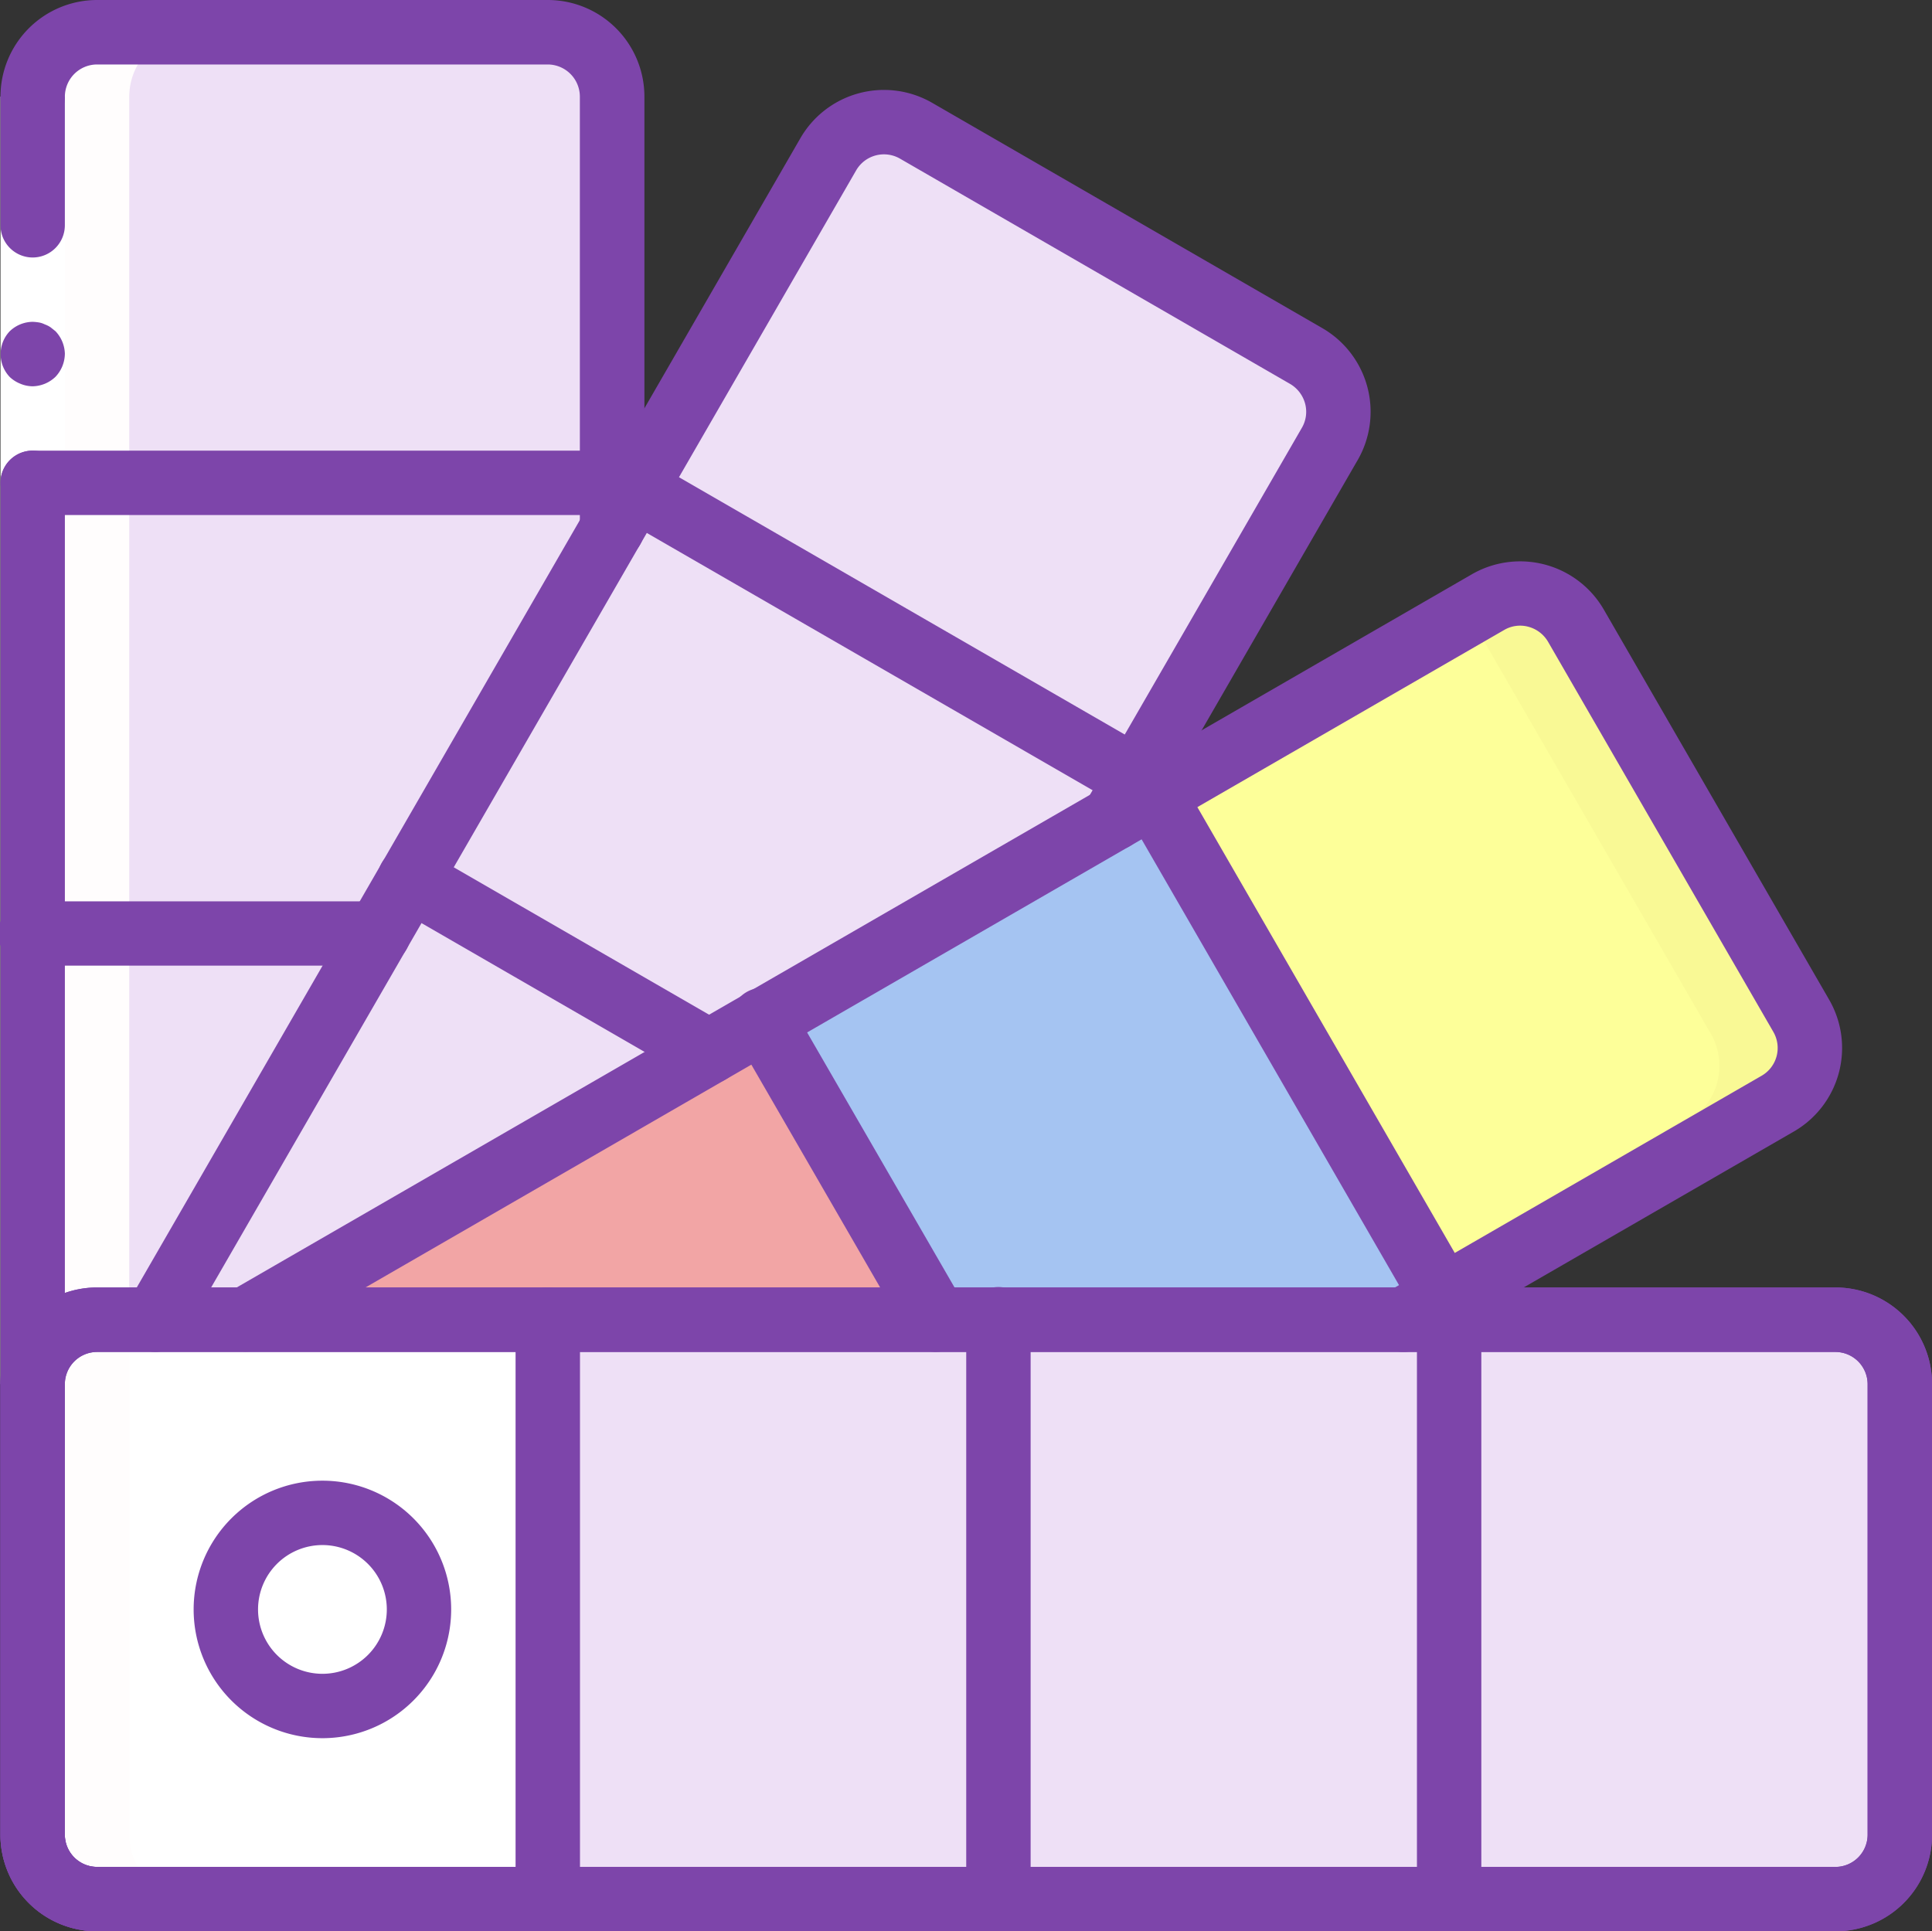
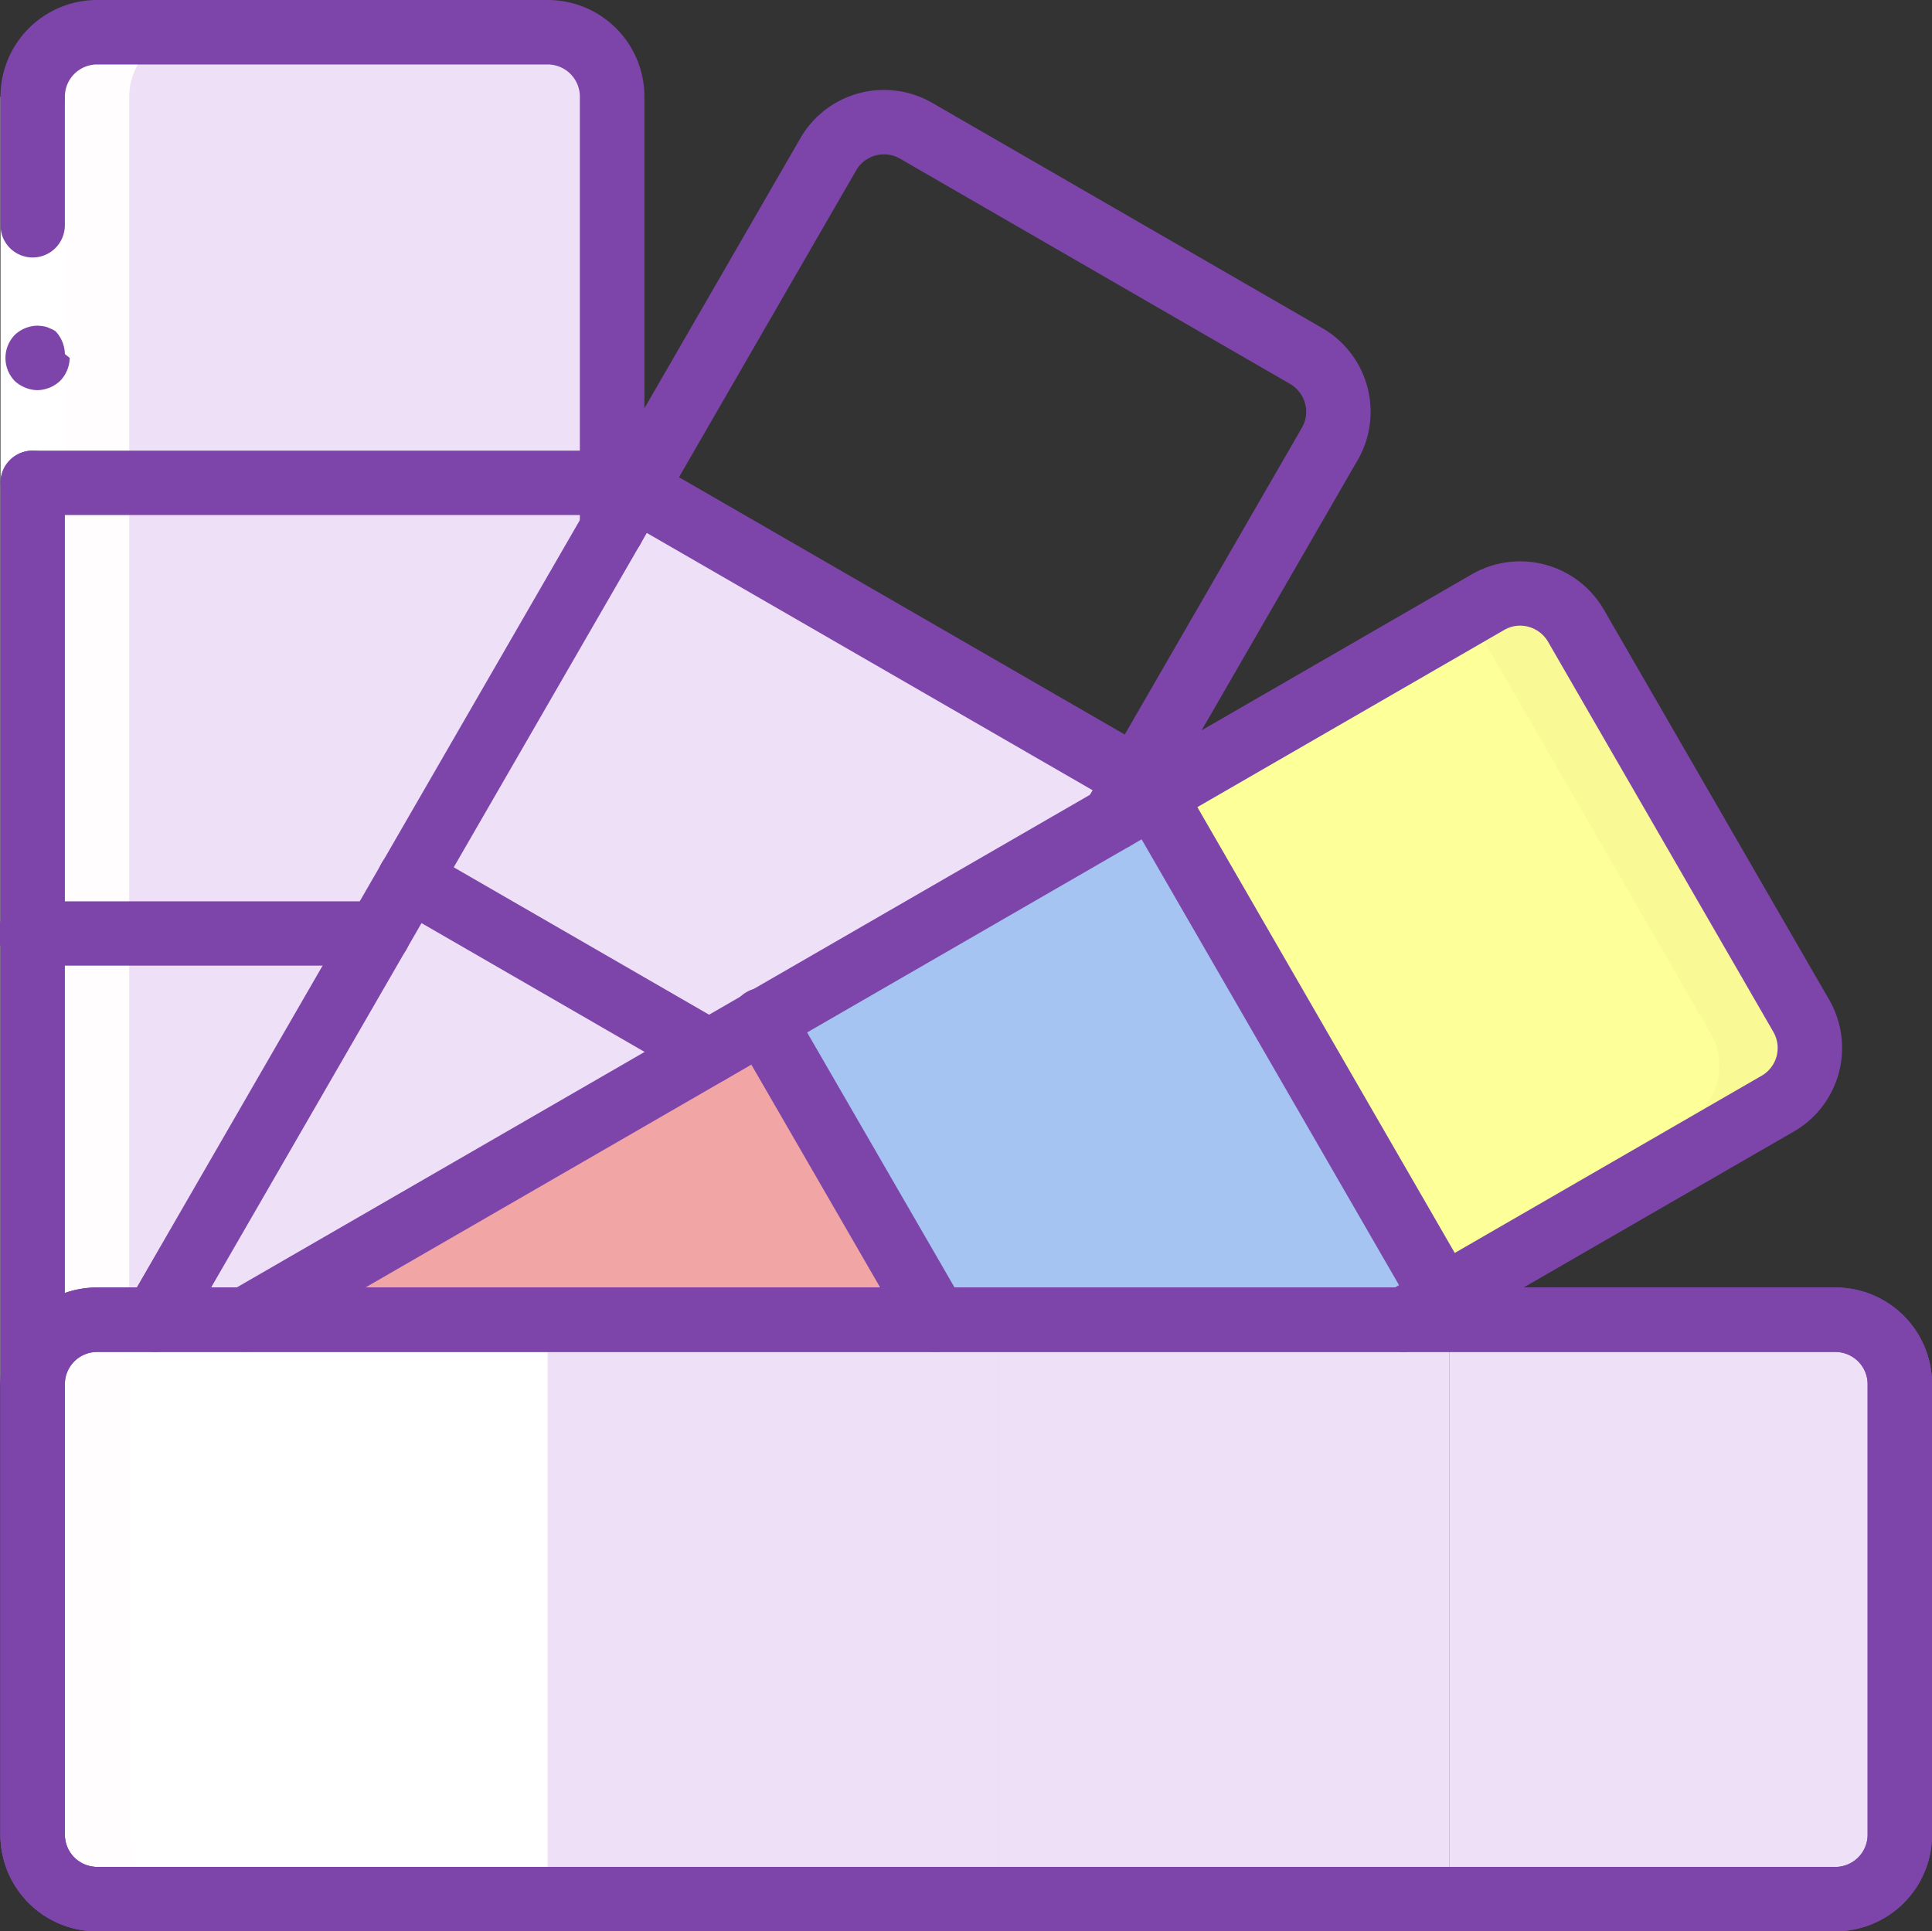
<svg xmlns="http://www.w3.org/2000/svg" width="81.953" height="81.933" viewBox="0 0 81.953 81.933">
  <rect x="0" y="0" width="81.953" height="81.933" fill="#333333" stroke="none" />
  <defs>
    <clipPath id="clip-path">
      <rect id="Rectangle_2291" data-name="Rectangle 2291" width="81.953" height="81.933" fill="none" />
    </clipPath>
  </defs>
  <g id="Group_7882" data-name="Group 7882" transform="translate(0 0)">
    <g id="Group_7841" data-name="Group 7841" transform="translate(0 0)" clip-path="url(#clip-path)">
      <path id="Path_3818" data-name="Path 3818" d="M26.138,4.266V20.652H1.558V4.266A2.738,2.738,0,0,1,4.289,1.535H23.406a2.74,2.74,0,0,1,2.732,2.731m0,16.386v1.939l-.806,17.179H1.558V20.652Zm-.806,19.117L23.406,80.735H4.289A2.739,2.739,0,0,1,1.558,78V39.769Z" transform="translate(-0.171 -0.169)" fill="#eee0f6" />
      <path id="Path_3819" data-name="Path 3819" d="M40.482,61.335H11.177L33.149,48.649Z" transform="translate(-1.229 -5.347)" fill="#f2a5a5" />
      <path id="Path_3820" data-name="Path 3820" d="M65.208,59.185l-1.68.969H43.7L36.368,47.469l16.55-9.559Z" transform="translate(-3.998 -4.167)" fill="#a5c4f2" />
      <path id="Path_3821" data-name="Path 3821" d="M81.44,49.934,67.252,58.127l-.628-1.093L54.962,36.851l12.973-7.483,1.215-.71a2.731,2.731,0,0,1,3.735.984l.007.012,9.559,16.55a2.727,2.727,0,0,1-1,3.725Z" transform="translate(-6.041 -3.109)" fill="#f9f995" />
      <path id="Path_3822" data-name="Path 3822" d="M77.6,50.832,66.624,57.168,54.962,36.986,67.935,29.5a2.593,2.593,0,0,1,1.12,1.052L78.613,47.1a2.728,2.728,0,0,1-1.006,3.725Z" transform="translate(-6.041 -3.243)" fill="#fdff99" />
-       <path id="Path_3823" data-name="Path 3823" d="M59.73,19.485,51.537,33.672,30.261,21.382,38.455,7.194a2.727,2.727,0,0,1,3.721-1.014l.006,0,16.55,9.559a2.73,2.73,0,0,1,1,3.729Z" transform="translate(-3.326 -0.64)" fill="#eee0f6" />
      <path id="Path_3824" data-name="Path 3824" d="M50.356,35.594l-.969,1.68L32.291,47.3l-.068-.109-12.7-7.332,8.589-14.871.97-1.68Z" transform="translate(-2.146 -2.561)" fill="#eee0f6" />
      <path id="Path_3825" data-name="Path 3825" d="M30.959,49.34l-19.2,11.252H7.4L18.19,41.9l12.7,7.333Z" transform="translate(-0.814 -4.605)" fill="#eee0f6" />
      <path id="Path_3826" data-name="Path 3826" d="M23.406,62.9v24.58H4.289a2.738,2.738,0,0,1-2.731-2.732V65.632A2.739,2.739,0,0,1,4.289,62.9Z" transform="translate(-0.171 -6.914)" fill="#fff" />
      <rect id="Rectangle_2288" data-name="Rectangle 2288" width="19.118" height="24.58" transform="translate(23.235 55.988)" fill="#eee0f6" />
      <rect id="Rectangle_2289" data-name="Rectangle 2289" width="19.117" height="24.58" transform="translate(42.353 55.988)" fill="#eee0f6" />
      <path id="Path_3827" data-name="Path 3827" d="M87.46,65.633V84.75c-.005,1.507-1.5,2.727-3.345,2.731H69.062V62.9H84.115c1.845,0,3.34,1.224,3.345,2.731" transform="translate(-7.591 -6.914)" fill="#eee0f6" />
      <path id="Path_3828" data-name="Path 3828" d="M4.289,80.735h4.1A2.739,2.739,0,0,1,5.654,78V4.266A2.739,2.739,0,0,1,8.385,1.534h-4.1A2.738,2.738,0,0,0,1.558,4.266V78A2.738,2.738,0,0,0,4.289,80.735Z" transform="translate(-0.171 -0.168)" fill="#fffdfd" />
      <rect id="Rectangle_2290" data-name="Rectangle 2290" width="2.731" height="54.622" transform="translate(0.021 4.097)" fill="#fff" />
-       <path id="Path_3829" data-name="Path 3829" d="M1.389,11.43a1.368,1.368,0,0,0,1.365-1.365V4.6H.024v5.462A1.368,1.368,0,0,0,1.389,11.43M.024,59.225H2.755V20.989a1.365,1.365,0,1,0-2.731,0Zm2.731-43.7a1.44,1.44,0,0,0-.4-.969l-.206-.164a1.043,1.043,0,0,0-.246-.124.883.883,0,0,0-.247-.082,1.988,1.988,0,0,0-.272-.027,1.428,1.428,0,0,0-.969.4,1.409,1.409,0,0,0,0,1.939,1.419,1.419,0,0,0,.45.287,1.368,1.368,0,0,0,.519.109,1.44,1.44,0,0,0,.97-.4,1.44,1.44,0,0,0,.4-.969" transform="translate(-0.003 -0.506)" fill="#7d45aa" />
+       <path id="Path_3829" data-name="Path 3829" d="M1.389,11.43a1.368,1.368,0,0,0,1.365-1.365V4.6H.024v5.462A1.368,1.368,0,0,0,1.389,11.43M.024,59.225H2.755V20.989a1.365,1.365,0,1,0-2.731,0Zm2.731-43.7a1.44,1.44,0,0,0-.4-.969a1.043,1.043,0,0,0-.246-.124.883.883,0,0,0-.247-.082,1.988,1.988,0,0,0-.272-.027,1.428,1.428,0,0,0-.969.4,1.409,1.409,0,0,0,0,1.939,1.419,1.419,0,0,0,.45.287,1.368,1.368,0,0,0,.519.109,1.44,1.44,0,0,0,.97-.4,1.44,1.44,0,0,0,.4-.969" transform="translate(-0.003 -0.506)" fill="#7d45aa" />
      <path id="Path_3830" data-name="Path 3830" d="M23.238,81.933H4.121a4.1,4.1,0,0,1-4.1-4.1V58.719a1.366,1.366,0,0,1,2.731-.042V77.836A1.368,1.368,0,0,0,4.121,79.2H23.238a1.365,1.365,0,0,1,0,2.731m2.731-58.145A1.366,1.366,0,0,1,24.6,22.423V4.1a1.367,1.367,0,0,0-1.365-1.365H4.121A1.368,1.368,0,0,0,2.755,4.1a1.365,1.365,0,0,1-2.731,0A4.1,4.1,0,0,1,4.121,0H23.238a4.1,4.1,0,0,1,4.1,4.1V22.423A1.364,1.364,0,0,1,25.969,23.788Z" transform="translate(-0.003 0)" fill="#7d45aa" />
      <path id="Path_3831" data-name="Path 3831" d="M77.859,88.678H4.12a4.1,4.1,0,0,1-4.1-4.1V65.464a4.1,4.1,0,0,1,4.1-4.1H77.859a4.1,4.1,0,0,1,4.1,4.1V84.581A4.1,4.1,0,0,1,77.859,88.678ZM4.12,64.1a1.369,1.369,0,0,0-1.366,1.366V84.581A1.368,1.368,0,0,0,4.12,85.947H77.859a1.368,1.368,0,0,0,1.366-1.365V65.464A1.369,1.369,0,0,0,77.859,64.1Z" transform="translate(-0.003 -6.745)" fill="#7d45aa" />
      <path id="Path_3832" data-name="Path 3832" d="M60.648,60.293a1.365,1.365,0,0,1-.684-2.547l15.867-9.163a1.36,1.36,0,0,0,.515-1.852l-.007-.013L66.784,30.17a1.38,1.38,0,0,0-.838-.641,1.342,1.342,0,0,0-1.033.141L12.2,60.11a1.366,1.366,0,0,1-1.365-2.366l52.71-30.438a4.1,4.1,0,0,1,5.6,1.492l9.562,16.556a4.093,4.093,0,0,1-1.5,5.59l-.011.006L61.329,60.11A1.359,1.359,0,0,1,60.648,60.293Z" transform="translate(-1.115 -2.94)" fill="#7d45aa" />
      <path id="Path_3833" data-name="Path 3833" d="M7.233,57.823a1.366,1.366,0,0,1-1.182-2.048L34.591,6.343a4.094,4.094,0,0,1,5.59-1.513h0l16.554,9.561a4.1,4.1,0,0,1,1.5,5.6L58.229,20,49.07,35.866A1.366,1.366,0,1,1,46.7,34.5l9.162-15.868a1.35,1.35,0,0,0,.144-1.04,1.386,1.386,0,0,0-.646-.839L38.82,7.2a1.363,1.363,0,0,0-1.859.5v0L8.417,57.141A1.365,1.365,0,0,1,7.233,57.823Z" transform="translate(-0.645 -0.471)" fill="#7d45aa" />
      <path id="Path_3834" data-name="Path 3834" d="M77.859,88.678H4.12a4.1,4.1,0,0,1-4.1-4.1V65.464a4.1,4.1,0,0,1,4.1-4.1H77.859a4.1,4.1,0,0,1,4.1,4.1V84.581A4.1,4.1,0,0,1,77.859,88.678ZM4.12,64.1a1.369,1.369,0,0,0-1.366,1.366V84.581A1.368,1.368,0,0,0,4.12,85.947H77.859a1.368,1.368,0,0,0,1.366-1.365V65.464A1.369,1.369,0,0,0,77.859,64.1Z" transform="translate(-0.003 -6.745)" fill="#7d45aa" />
-       <path id="Path_3835" data-name="Path 3835" d="M14.69,80.483a5.462,5.462,0,1,1,5.462-5.462A5.462,5.462,0,0,1,14.69,80.483Zm0-8.193a2.731,2.731,0,1,0,2.732,2.731,2.731,2.731,0,0,0-2.732-2.731m9.559,16.386a1.366,1.366,0,0,1-1.365-1.365V62.731a1.366,1.366,0,0,1,2.732,0V87.31A1.366,1.366,0,0,1,24.249,88.676Zm19.118,0A1.366,1.366,0,0,1,42,87.31V62.731a1.366,1.366,0,0,1,2.732-.042V87.31A1.366,1.366,0,0,1,43.367,88.676Zm19.117,0a1.366,1.366,0,0,1-1.365-1.365V62.731a1.366,1.366,0,0,1,2.731,0V87.31a1.366,1.366,0,0,1-1.365,1.365" transform="translate(-1.014 -6.743)" fill="#7d45aa" />
      <path id="Path_3836" data-name="Path 3836" d="M43.533,61.35a1.365,1.365,0,0,1-1.184-.682L35.017,47.983a1.366,1.366,0,1,1,2.352-1.389l.013.022L44.714,59.3a1.365,1.365,0,0,1-1.181,2.047Zm21.509-.963a1.366,1.366,0,0,1-1.184-.683L51.568,38.417a1.366,1.366,0,1,1,2.366-1.365L66.223,58.339a1.366,1.366,0,0,1-1.181,2.048Z" transform="translate(-3.828 -3.997)" fill="#7d45aa" />
      <path id="Path_3837" data-name="Path 3837" d="M32.052,48.384a1.368,1.368,0,0,1-.682-.182l-12.7-7.333A1.366,1.366,0,0,1,20.036,38.5l12.7,7.333a1.365,1.365,0,0,1-.684,2.548Zm18.141-11.6a1.368,1.368,0,0,1-.682-.182L28.224,24.316a1.365,1.365,0,1,1,1.365-2.365L50.877,34.241a1.365,1.365,0,0,1-.684,2.548Z" transform="translate(-1.977 -2.393)" fill="#7d45aa" />
      <path id="Path_3838" data-name="Path 3838" d="M16.053,43.327H1.387A1.366,1.366,0,1,1,1.345,40.6H16.053a1.365,1.365,0,0,1,0,2.731ZM25.966,24.21H1.387a1.366,1.366,0,0,1,0-2.732h24.58a1.366,1.366,0,0,1,0,2.732Z" transform="translate(0 -2.361)" fill="#7d45aa" />
    </g>
  </g>
</svg>